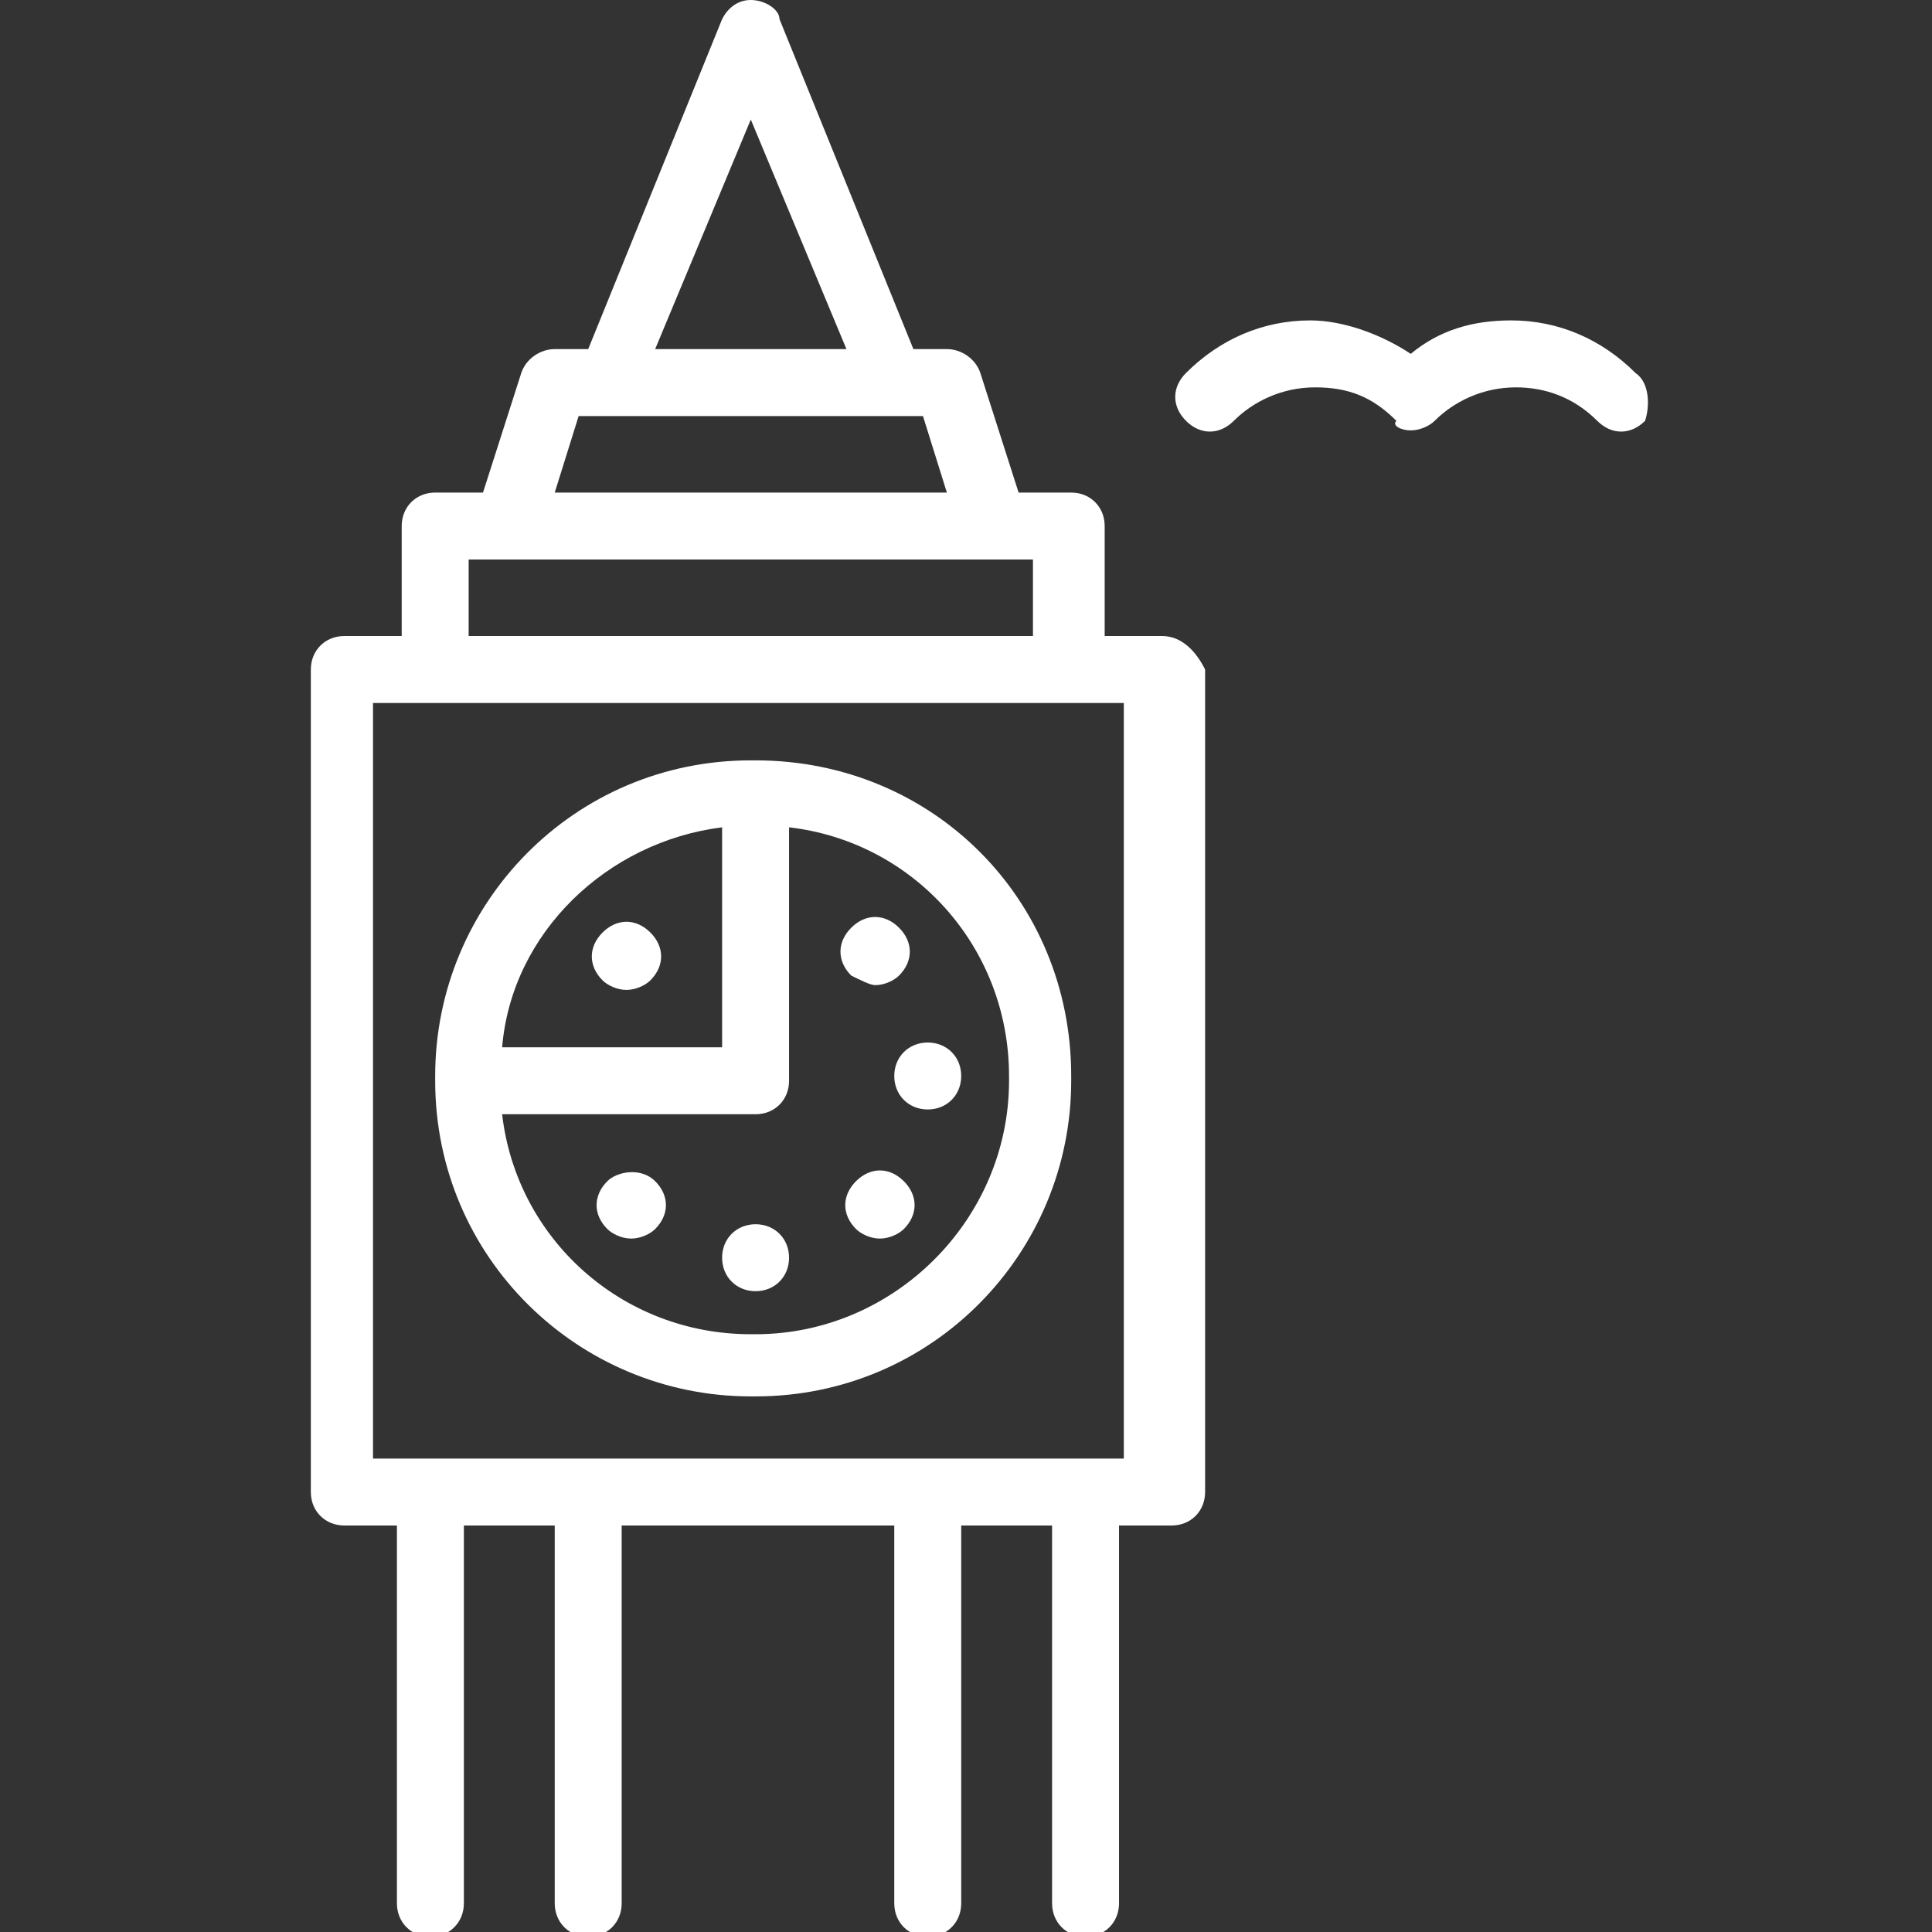
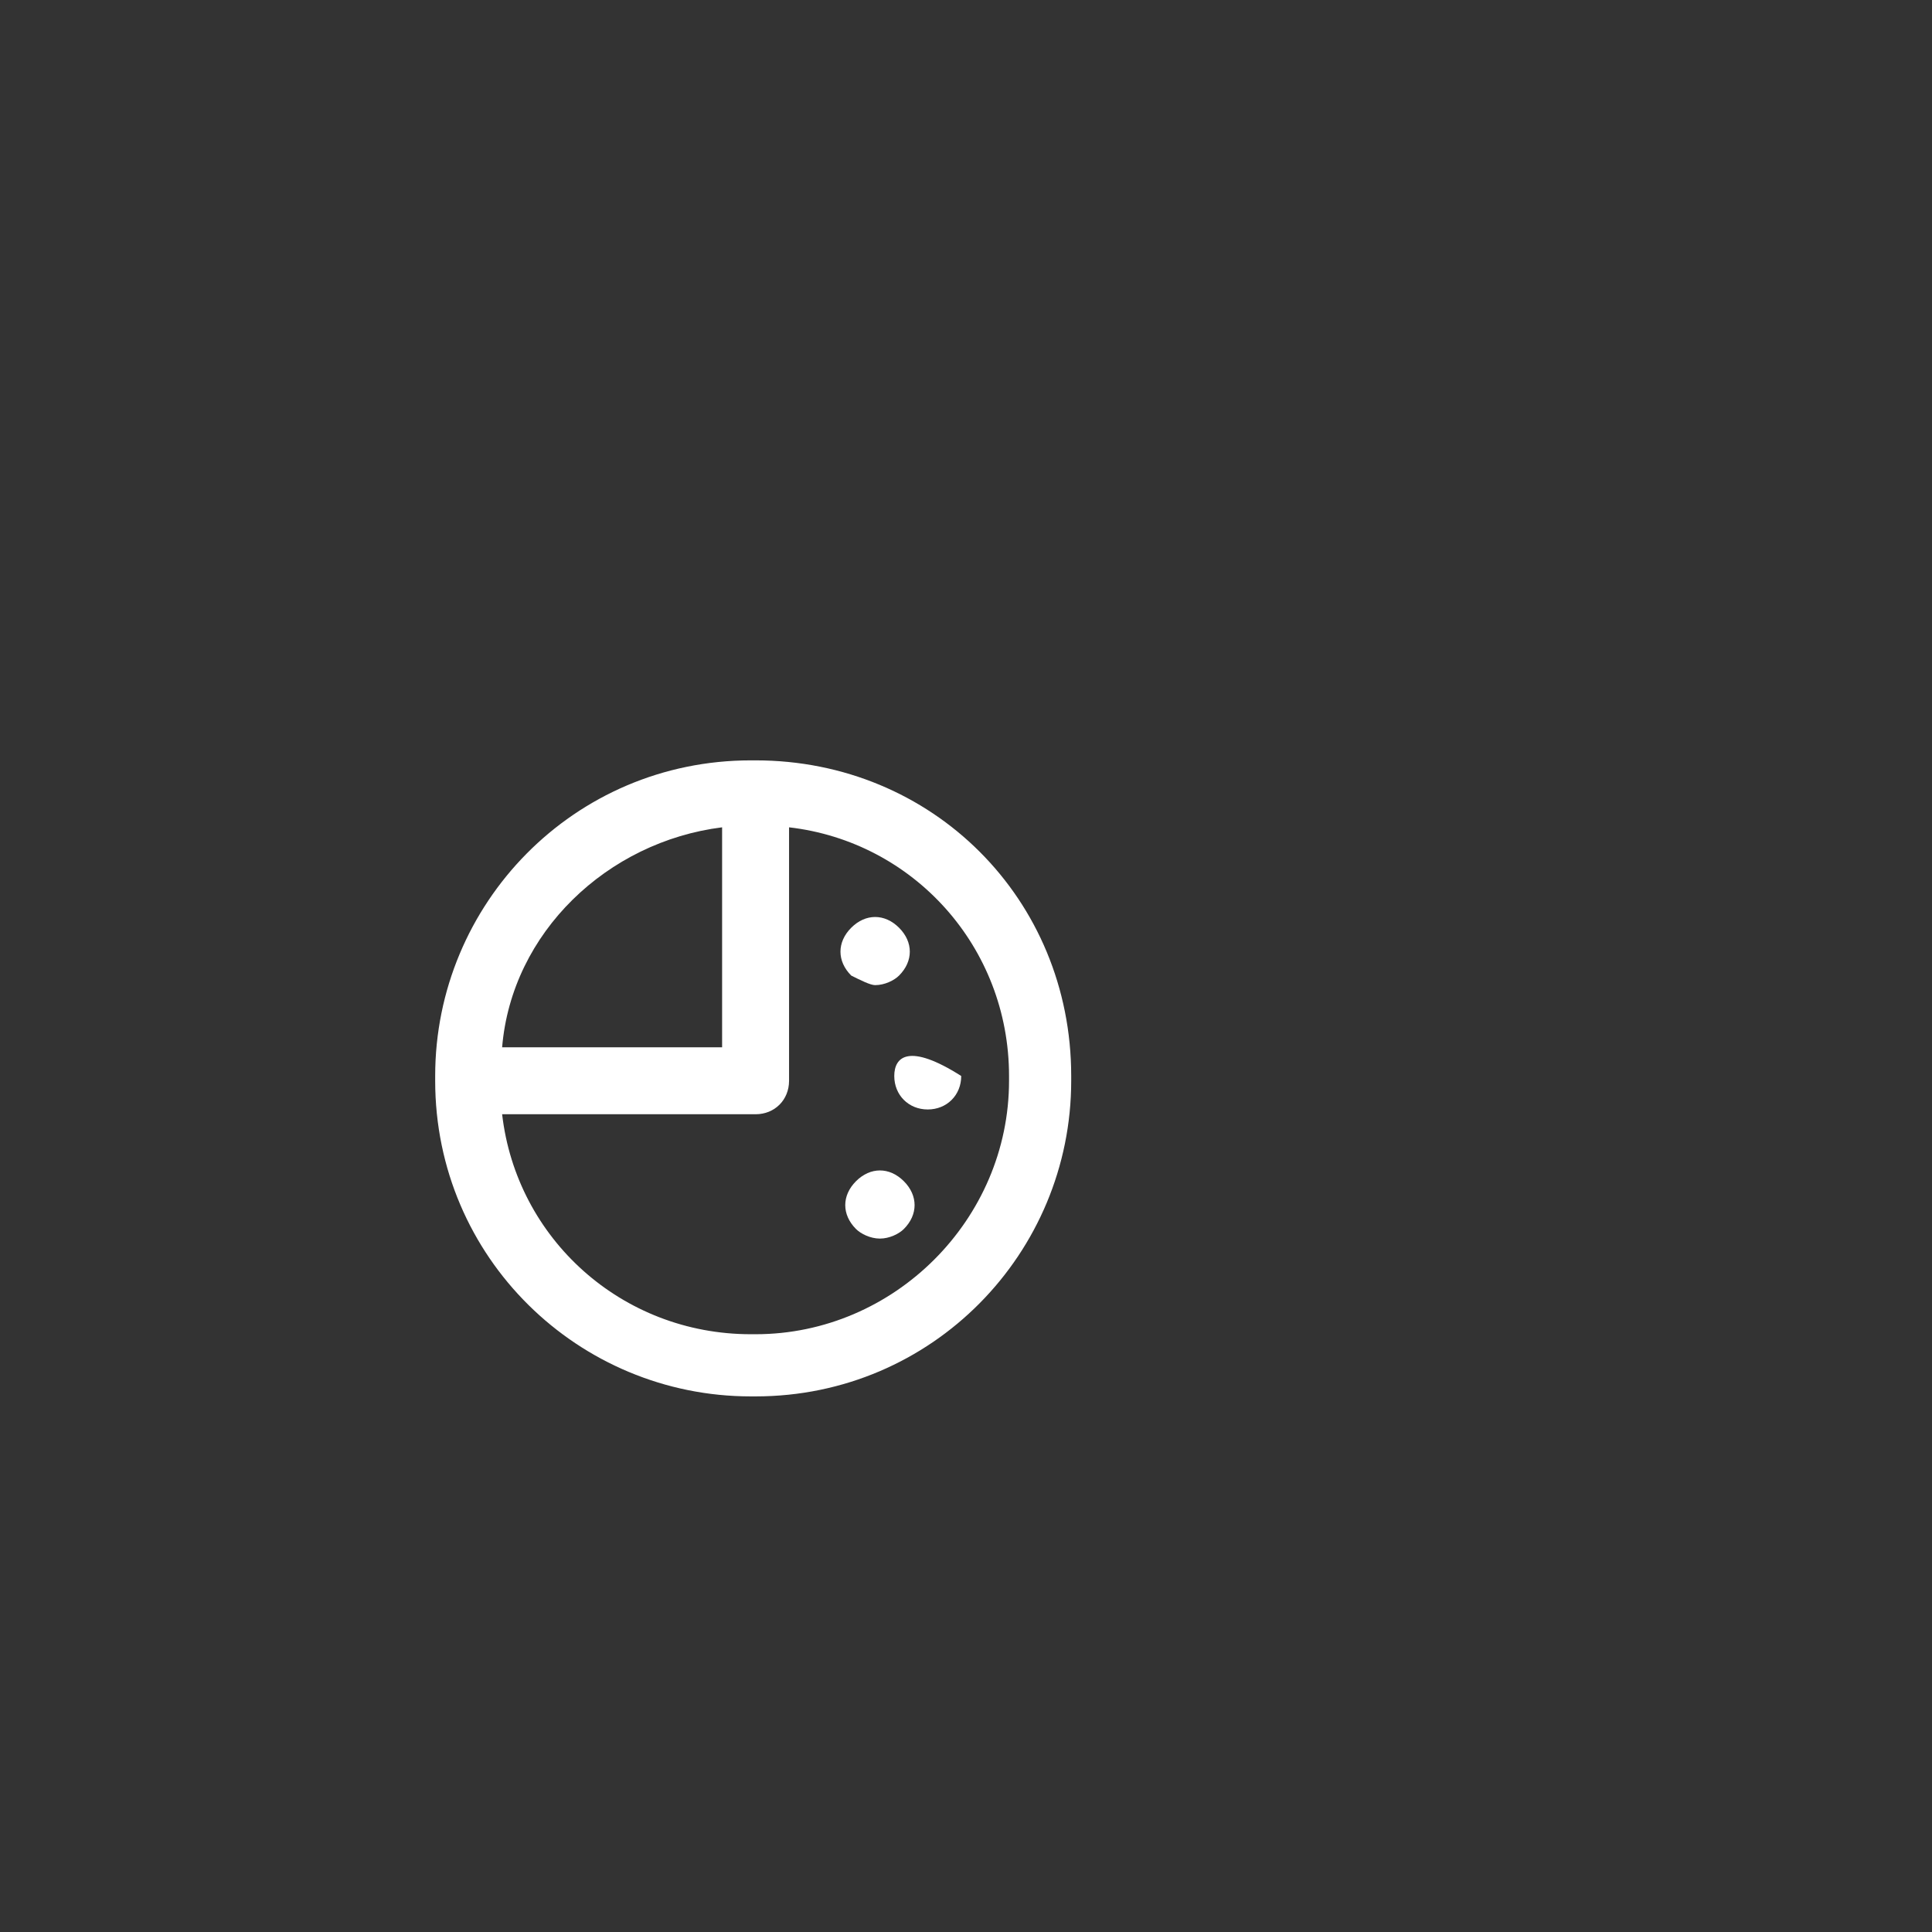
<svg xmlns="http://www.w3.org/2000/svg" version="1.1" id="Capa_1" x="0px" y="0px" viewBox="0 0 40.4 40.4" style="enable-background:new 0 0 40.4 40.4;" xml:space="preserve">
  <rect x="0" y="0" width="40.4" height="40.4" fill="#333333" stroke="none" />
  <style type="text/css">
	.st0{fill:#FFFFFF;}
</style>
  <g>
-     <path class="st0" d="M24.3,13.3h-1.2V11c0-0.4-0.3-0.7-0.7-0.7h-1.1l-0.8-2.5c-0.1-0.3-0.4-0.5-0.7-0.5h-0.7l-2.8-6.9   C16.3,0.2,16,0,15.7,0c-0.3,0-0.5,0.2-0.6,0.4l-2.8,6.9h-0.7c-0.3,0-0.6,0.2-0.7,0.5l-0.8,2.5H9.1c-0.4,0-0.7,0.3-0.7,0.7v2.3H7.2   c-0.4,0-0.7,0.3-0.7,0.7v17.2c0,0.4,0.3,0.7,0.7,0.7h1.1v7.9c0,0.4,0.3,0.7,0.7,0.7c0.4,0,0.7-0.3,0.7-0.7v-7.9h1.9v7.9   c0,0.4,0.3,0.7,0.7,0.7c0.4,0,0.7-0.3,0.7-0.7v-7.9h5.7v7.9c0,0.4,0.3,0.7,0.7,0.7c0.4,0,0.7-0.3,0.7-0.7v-7.9h1.9v7.9   c0,0.4,0.3,0.7,0.7,0.7s0.7-0.3,0.7-0.7v-7.9h1.1c0.4,0,0.7-0.3,0.7-0.7V14C25,13.6,24.7,13.3,24.3,13.3z M15.7,2.5l2,4.8h-4   L15.7,2.5z M12.1,8.7h0.6h6h0h0.6l0.5,1.6h-8.2L12.1,8.7z M9.8,11.7h0.9h10h0.9v1.6H9.8V11.7z M23.6,30.5h-1.1h-3.3h-7.1H8.9H7.8   V14.7h1.2h13.3h1.2V30.5z" />
    <path class="st0" d="M15.8,15.9h-0.1c-3.7,0-6.6,3-6.6,6.6v0.1c0,3.7,3,6.6,6.6,6.6h0.1c3.7,0,6.6-3,6.6-6.6v-0.1   C22.4,18.8,19.5,15.9,15.8,15.9z M15.1,17.3v4.6h-4.6C10.7,19.5,12.7,17.6,15.1,17.3z M21.1,22.6c0,2.9-2.4,5.3-5.3,5.3h-0.1   c-2.7,0-4.9-2-5.2-4.6h5.3c0.4,0,0.7-0.3,0.7-0.7v-5.3c2.6,0.3,4.6,2.5,4.6,5.2V22.6z" />
-     <path class="st0" d="M13.1,20.7c0.2,0,0.4-0.1,0.5-0.2c0.3-0.3,0.3-0.7,0-1c-0.3-0.3-0.7-0.3-1,0c-0.3,0.3-0.3,0.7,0,1   C12.7,20.6,12.9,20.7,13.1,20.7z" />
    <path class="st0" d="M17.9,24.7c-0.3,0.3-0.3,0.7,0,1c0.1,0.1,0.3,0.2,0.5,0.2c0.2,0,0.4-0.1,0.5-0.2c0,0,0,0,0,0   c0.3-0.3,0.3-0.7,0-1C18.6,24.4,18.2,24.4,17.9,24.7z" />
-     <path class="st0" d="M12.7,24.7c-0.3,0.3-0.3,0.7,0,1c0.1,0.1,0.3,0.2,0.5,0.2c0.2,0,0.4-0.1,0.5-0.2c0.3-0.3,0.3-0.7,0-1   C13.4,24.4,12.9,24.5,12.7,24.7z" />
    <path class="st0" d="M18.3,20.6c0.2,0,0.4-0.1,0.5-0.2c0.3-0.3,0.3-0.7,0-1c-0.3-0.3-0.7-0.3-1,0c-0.3,0.3-0.3,0.7,0,1   C18,20.5,18.2,20.6,18.3,20.6z" />
-     <path class="st0" d="M18.7,22.5c0,0.4,0.3,0.7,0.7,0.7c0,0,0,0,0,0c0.4,0,0.7-0.3,0.7-0.7c0-0.4-0.3-0.7-0.7-0.7   C19,21.8,18.7,22.1,18.7,22.5z" />
-     <path class="st0" d="M15.8,25.6C15.8,25.6,15.8,25.6,15.8,25.6C15.8,25.6,15.8,25.6,15.8,25.6c-0.4,0-0.7,0.3-0.7,0.7   c0,0.4,0.3,0.7,0.7,0.7c0,0,0,0,0,0c0,0,0,0,0,0c0.4,0,0.7-0.3,0.7-0.7C16.5,25.9,16.2,25.6,15.8,25.6z" />
-     <path class="st0" d="M34.2,7.8c-0.7-0.7-1.6-1.1-2.6-1.1c-0.8,0-1.5,0.2-2.1,0.7c-0.6-0.4-1.4-0.7-2.1-0.7c-1,0-1.9,0.4-2.6,1.1   c-0.3,0.3-0.3,0.7,0,1c0.3,0.3,0.7,0.3,1,0c0.4-0.4,1-0.7,1.7-0.7s1.2,0.2,1.7,0.7C29.1,8.9,29.3,9,29.5,9c0.2,0,0.4-0.1,0.5-0.2   c0.4-0.4,1-0.7,1.7-0.7c0.6,0,1.2,0.2,1.7,0.7c0.3,0.3,0.7,0.3,1,0C34.5,8.5,34.5,8,34.2,7.8z" />
+     <path class="st0" d="M18.7,22.5c0,0.4,0.3,0.7,0.7,0.7c0,0,0,0,0,0c0.4,0,0.7-0.3,0.7-0.7C19,21.8,18.7,22.1,18.7,22.5z" />
  </g>
</svg>